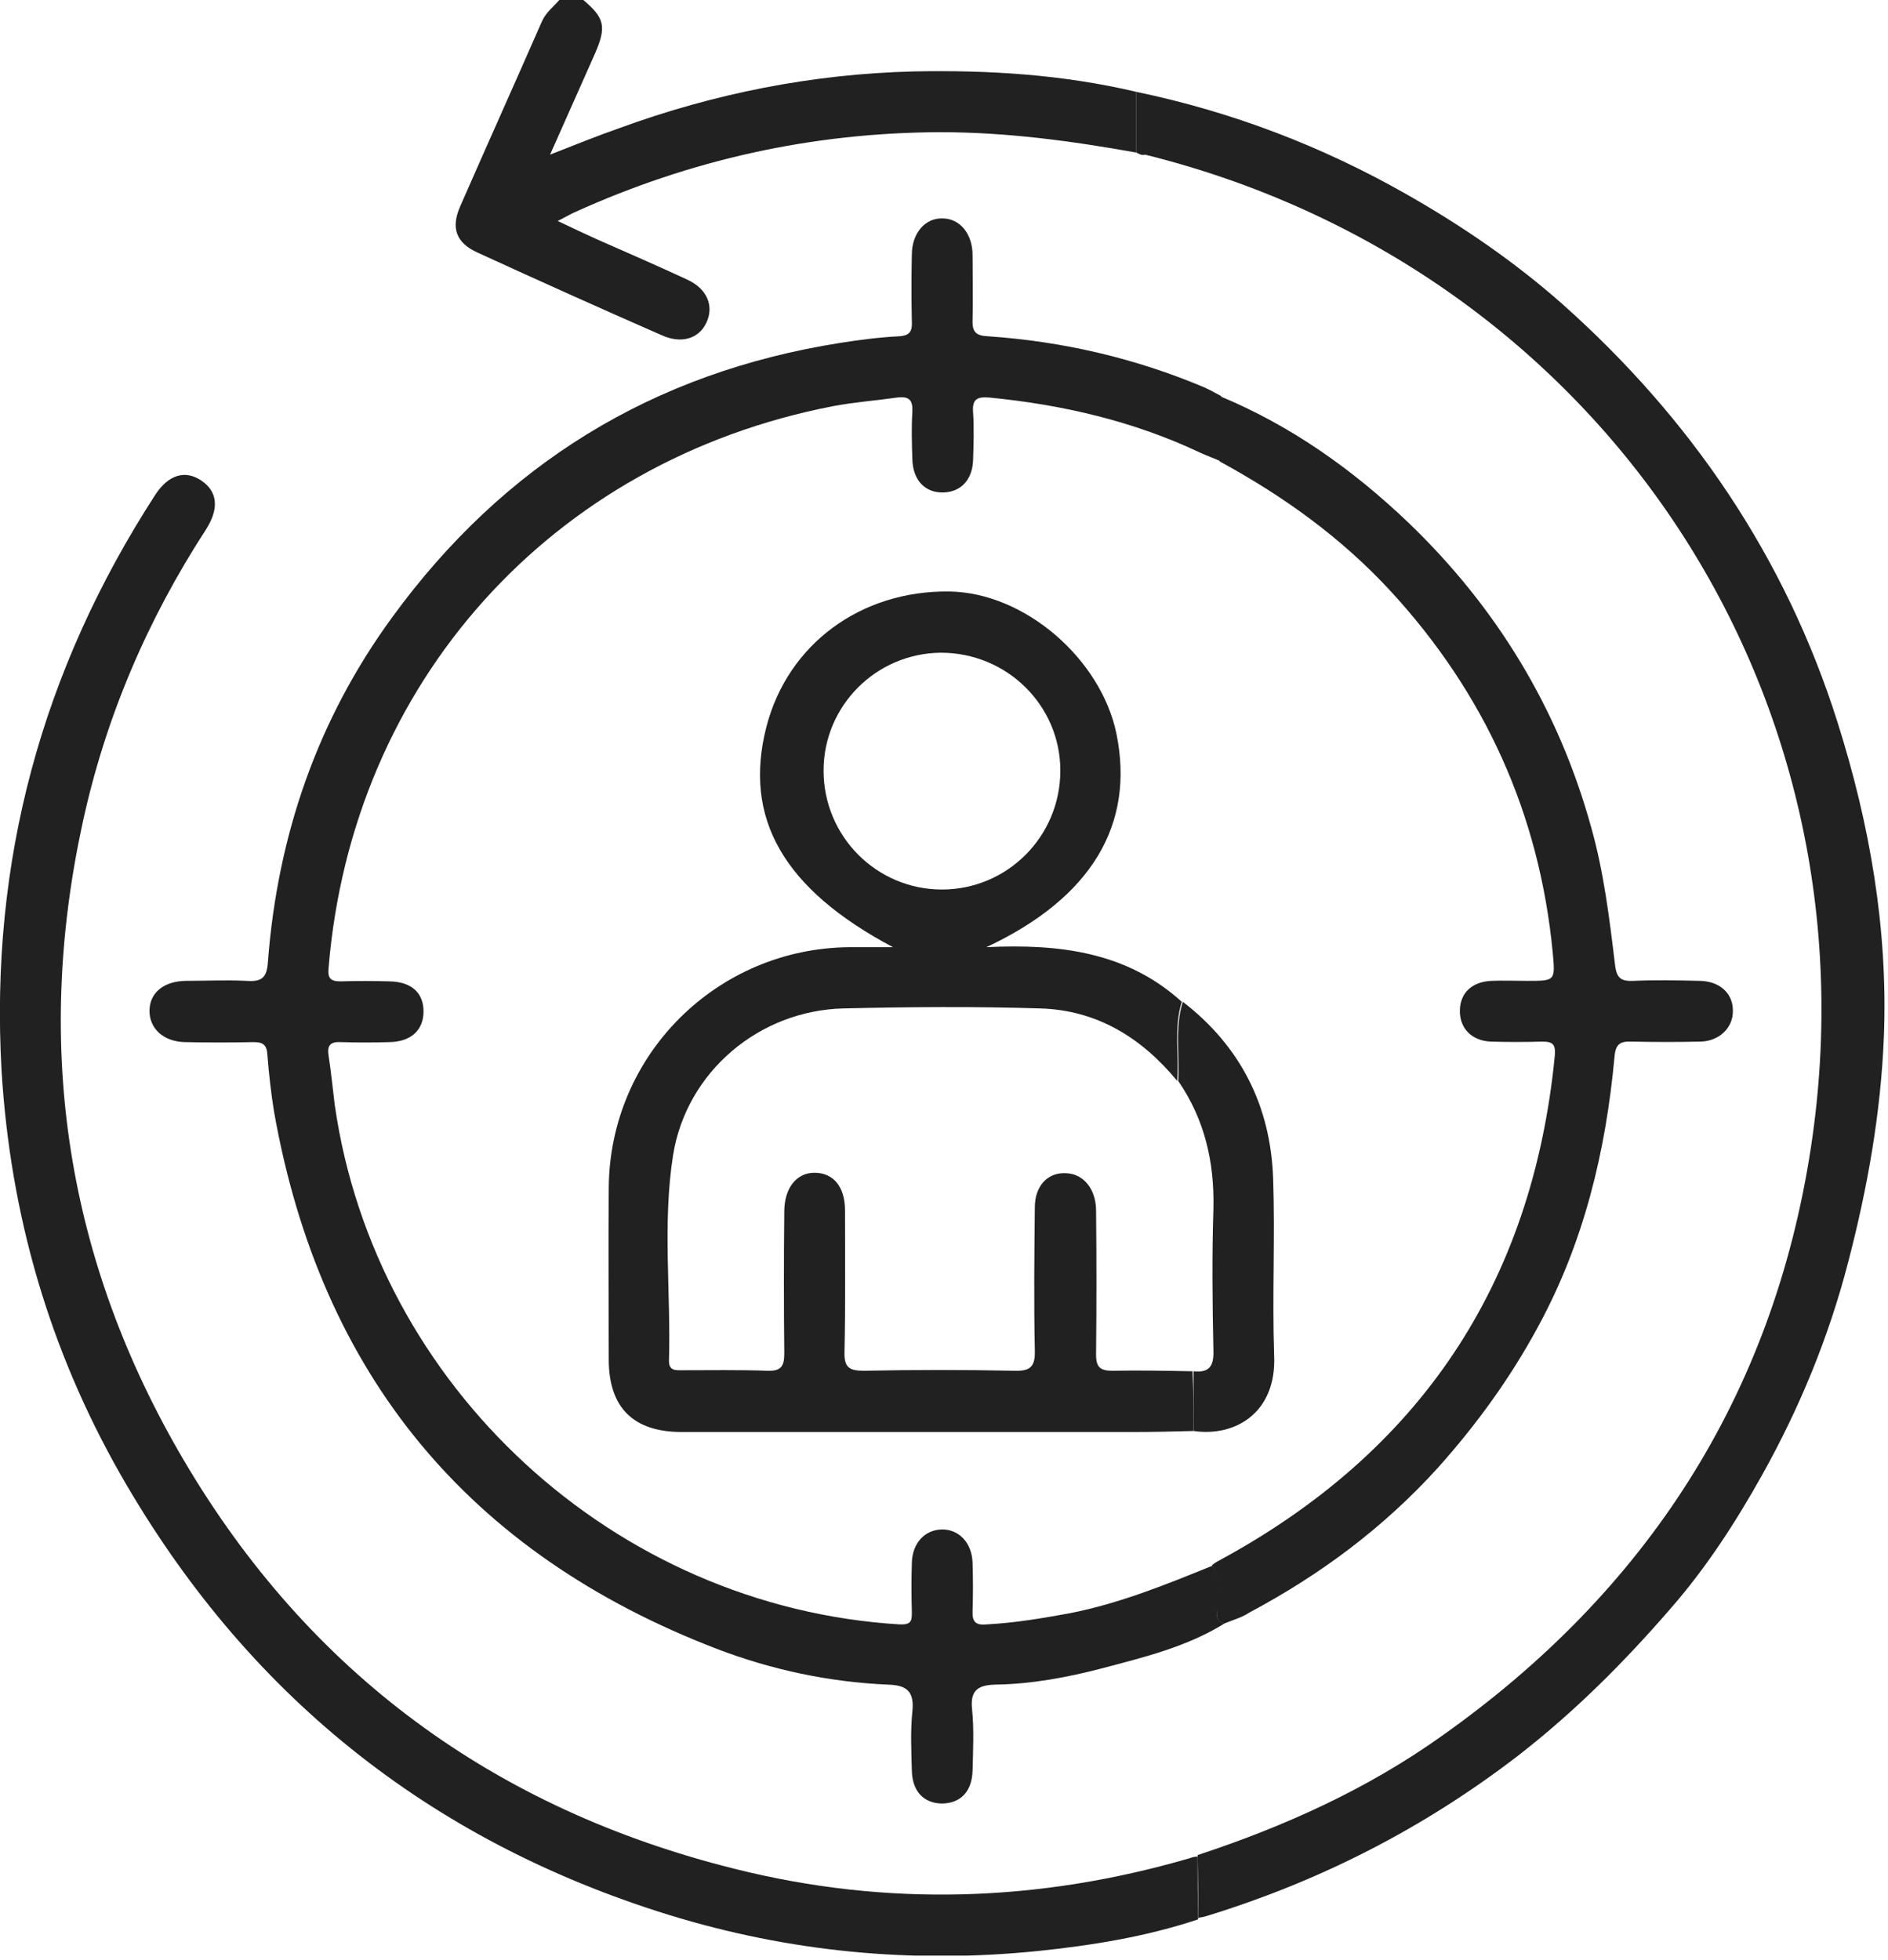
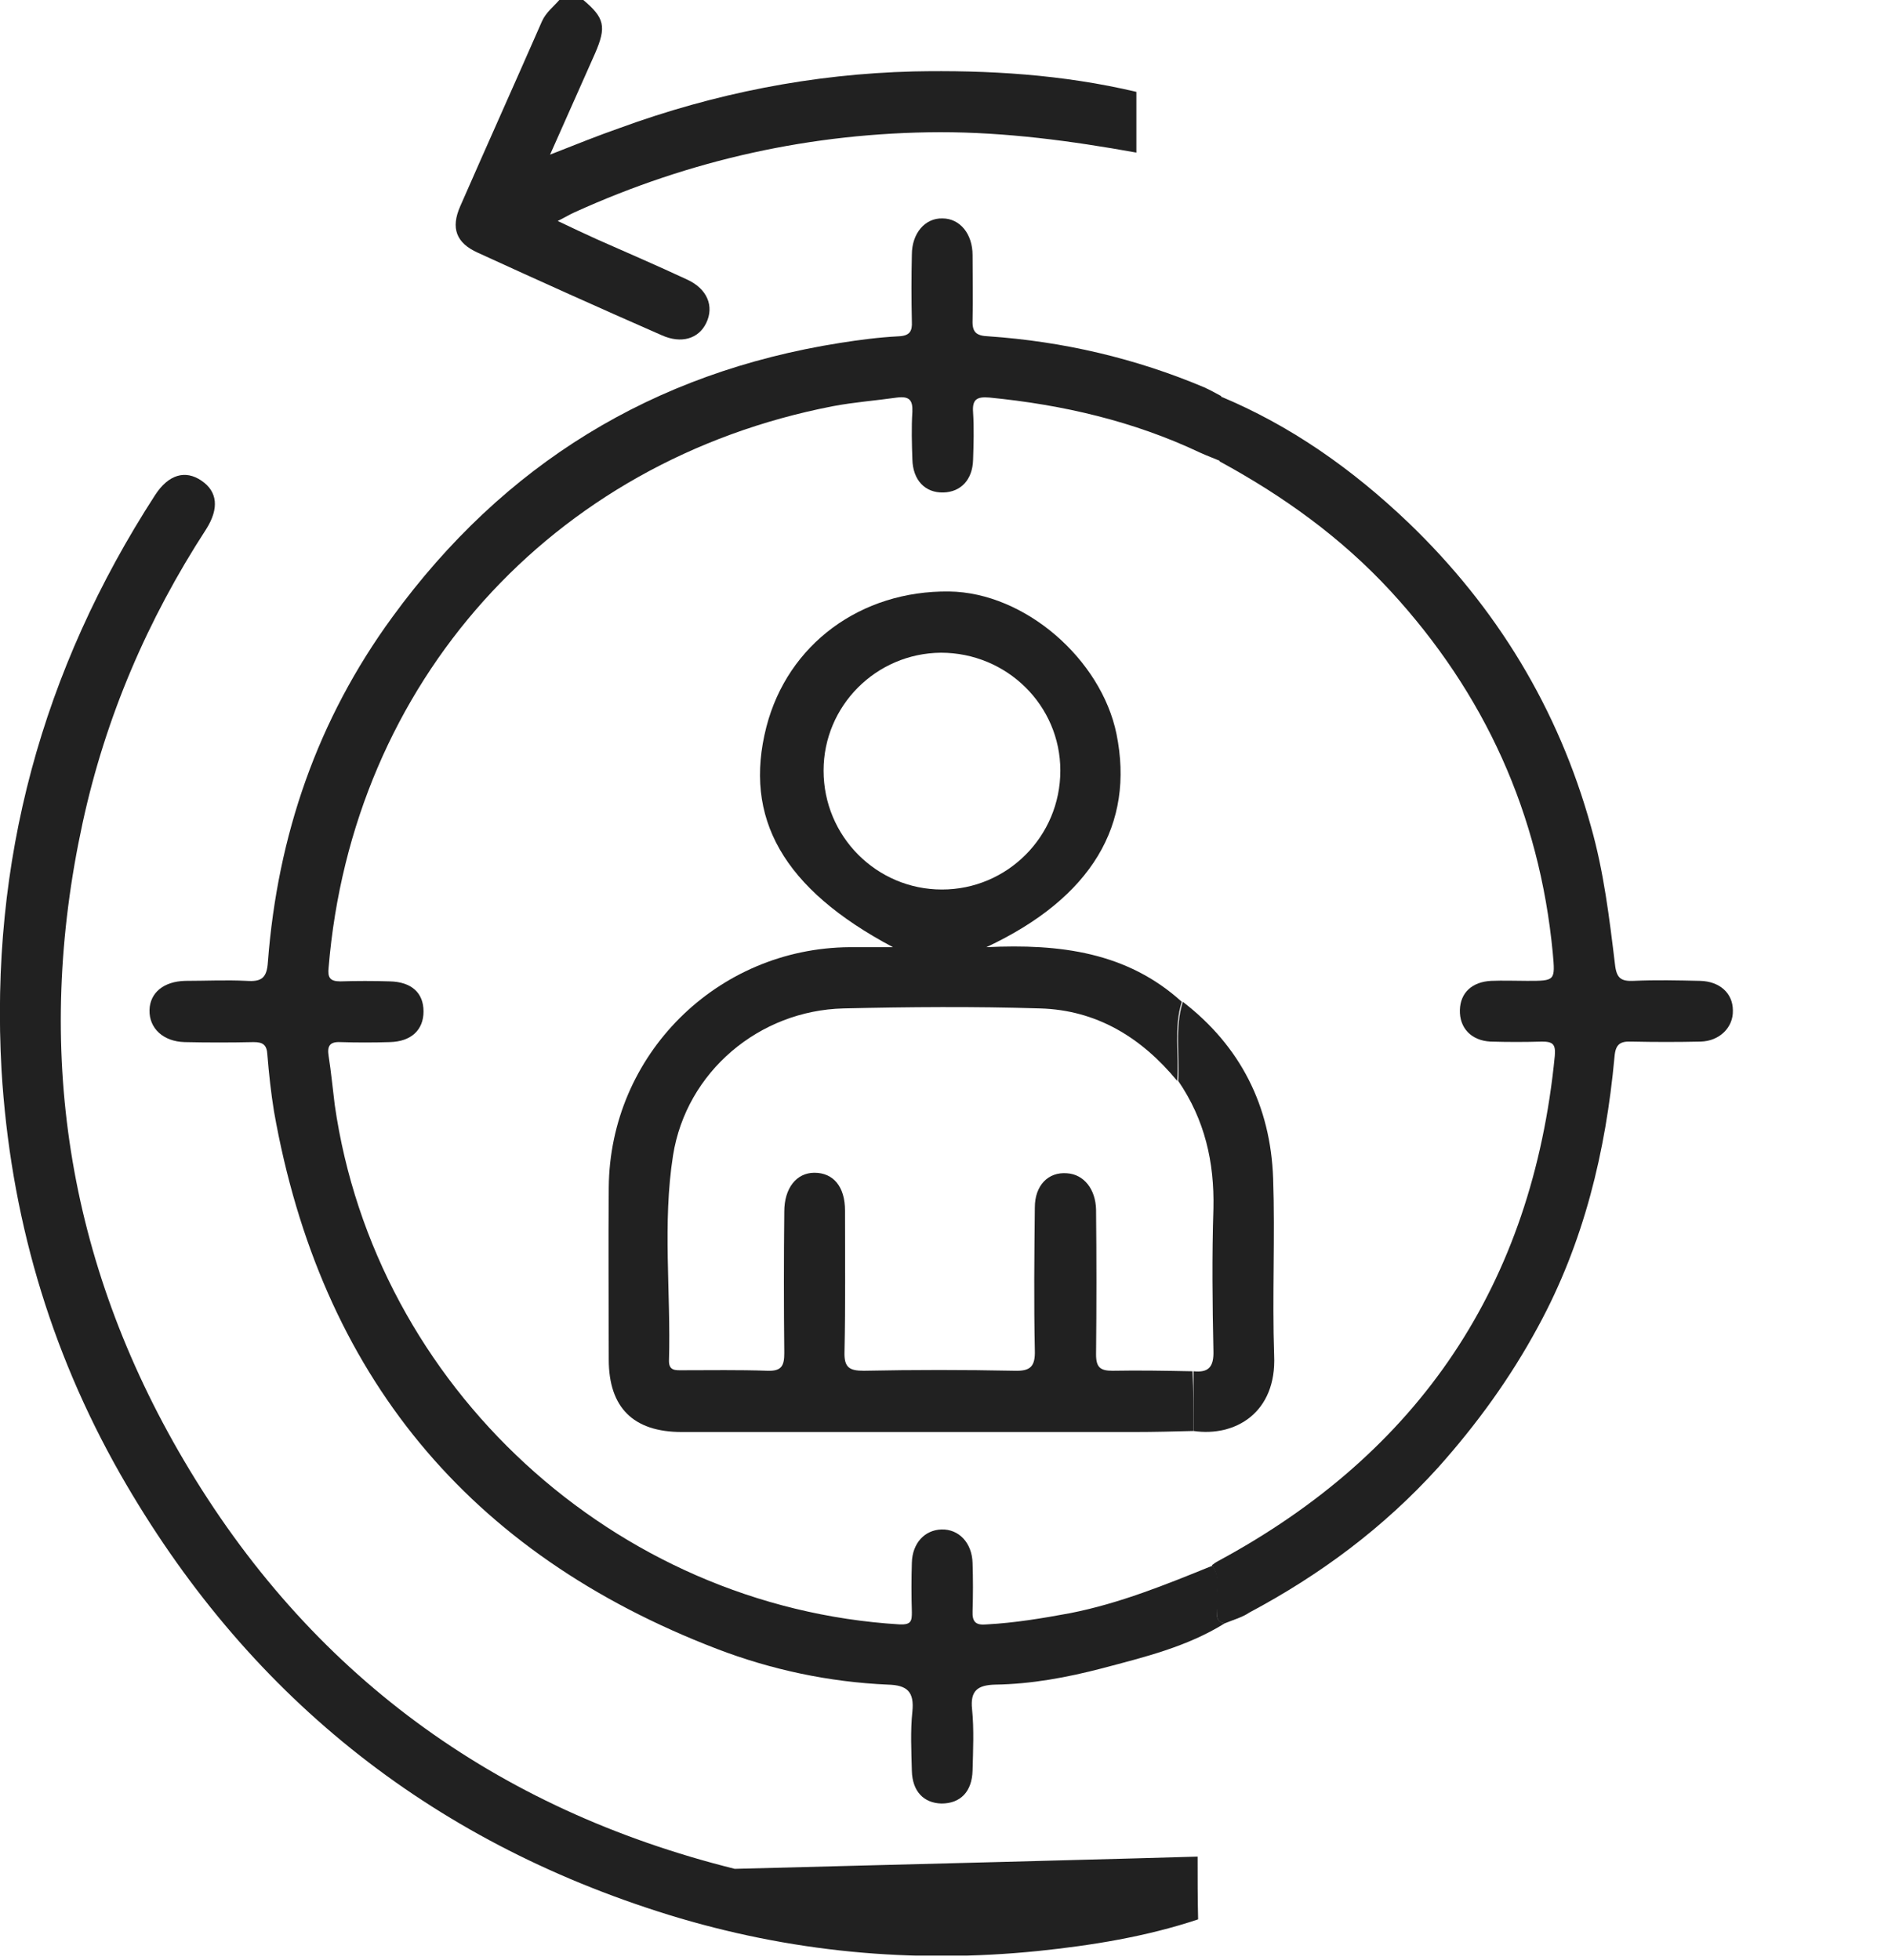
<svg xmlns="http://www.w3.org/2000/svg" width="370" height="384" viewBox="0 0 370 384" fill="none">
  <g clip-path="url(#clip0_423_82)">
    <path d="M222.7 29.9C209.9 27.6 197.2 25.9 184.2 25.9C159.1 26 135.3 31.3 112.6 41.6C111.7 42 110.9 42.5 109.3 43.3C112.2 44.7 114.6 45.8 117 46.9C122.9 49.5 128.9 52.1 134.7 54.8C138.6 56.6 140 60 138.4 63.3C136.9 66.4 133.5 67.4 129.7 65.7C117.6 60.4 105.6 55 93.6 49.5C89.4 47.6 88.3 44.7 90.2 40.4C95.5 28.3 100.9 16.3 106.2 4.2C107 2.4 108.5 1.3 109.7 -0.1C111.2 -0.1 112.7 -0.1 114.2 -0.1C118.5 3.5 118.9 5.2 116.6 10.5C113.8 16.8 111 23.1 107.8 30.3C112.9 28.3 117.1 26.6 121.4 25.1C140 18.3 159.2 14.5 179 14C193.7 13.7 208.3 14.6 222.7 18C222.7 22 222.7 26 222.7 29.9Z" fill="#212121" />
    <path d="M240 318.1C232.6 322.7 224.3 324.7 216 326.9C209.1 328.7 202.1 330 195 330.1C191.7 330.2 190.1 331.2 190.5 334.9C190.9 338.9 190.7 342.9 190.6 346.9C190.5 351.1 188.2 353.4 184.5 353.4C181 353.3 178.8 351 178.7 347C178.6 343.1 178.4 339.2 178.8 335.4C179.2 331.5 177.8 330.2 174 330.1C162.5 329.6 151.2 327.2 140.5 323.1C91.8 304.4 62.8 269.3 53.7 217.8C53.1 214.1 52.7 210.4 52.4 206.7C52.3 204.7 51.5 204.2 49.7 204.2C45.2 204.3 40.7 204.3 36.2 204.2C32 204.1 29.2 201.5 29.3 197.9C29.4 194.5 32.1 192.3 36.3 192.2C40.3 192.2 44.3 192 48.3 192.2C51.2 192.4 52.3 191.7 52.5 188.5C54.4 163.7 62.2 141 76.9 120.9C98.7 91 127.9 73 164.6 67.2C168.4 66.6 172.2 66.1 176.1 65.9C178.3 65.8 178.8 64.9 178.7 63C178.6 58.6 178.6 54.3 178.7 49.9C178.7 45.7 181.3 42.7 184.7 42.8C188.1 42.8 190.6 45.8 190.6 50C190.6 54.2 190.7 58.5 190.6 62.7C190.5 65.1 191.3 65.8 193.7 65.9C208.3 66.9 222.5 70.2 236 75.9C237.1 76.4 238.2 77 239.3 77.6C239.3 81.9 239.3 86.1 239.3 90.4C237.9 89.8 236.5 89.3 235.2 88.7C222.1 82.5 208.2 79.3 193.9 77.9C191.5 77.7 190.5 78.2 190.7 80.8C190.9 83.9 190.8 87 190.7 90.1C190.6 94 188.3 96.4 184.9 96.5C181.3 96.6 178.9 94.1 178.8 90C178.7 86.9 178.6 83.8 178.8 80.7C178.9 78.4 178.2 77.6 175.8 77.9C171.6 78.5 167.4 78.8 163.2 79.6C108 90.3 69 133.8 64.4 189.6C64.2 191.5 64.6 192.3 66.7 192.3C69.9 192.2 73.2 192.2 76.4 192.3C80.6 192.4 83 194.5 83 198.2C83 201.8 80.6 204.1 76.4 204.2C73.2 204.3 69.9 204.3 66.7 204.2C64.6 204.1 64.1 205 64.4 206.9C64.9 210.1 65.2 213.3 65.6 216.5C73.5 271.7 120.4 314.9 176.3 318.3C178.6 318.4 178.7 317.6 178.7 315.9C178.6 312.7 178.6 309.4 178.7 306.2C178.8 302.4 181.2 299.8 184.5 299.7C187.9 299.6 190.5 302.3 190.6 306.3C190.7 309.4 190.7 312.5 190.6 315.7C190.5 317.9 191.3 318.5 193.4 318.3C198.9 318 204.3 317.1 209.7 316.1C219.4 314.2 228.5 310.5 237.6 306.8C239.5 309.3 238.1 312.2 238.5 315C238.6 316.2 238 317.7 240 318.1Z" fill="#212121" />
-     <path d="M222.7 29.9C222.7 25.9 222.7 22 222.7 18C241.4 21.9 259 28.6 275.7 38.1C286.6 44.3 296.8 51.3 306.1 59.5C331.4 82 349.9 109.2 360.1 141.5C366.4 161.4 370 181.9 369.2 203C368.6 218.1 366 232.7 362.2 247.3C358.4 262 352.7 275.8 345.4 288.9C340.2 298.2 334.4 307.2 327.3 315.3C318.2 325.8 308.5 335.5 297.4 344.1C278.9 358.3 258.7 368.6 236.6 375.4C236 375.6 235.4 375.7 234.8 375.8C234.8 371.7 234.8 367.6 234.7 363.5C251.7 357.9 267.9 350.6 282.5 340.2C322.7 311.8 347.5 273.4 354.9 224.8C368.6 134.8 312.7 52.2 224.4 30.3C223.8 30.5 223.3 30.2 222.7 29.9Z" fill="#212121" />
-     <path d="M234.7 363.8C234.7 367.9 234.7 372 234.8 376.1C224.6 379.5 214 381.2 203.4 382.3C178.8 384.8 154.7 382.5 131 375.2C83.9 360.6 48.1 331.8 23.6 288.9C9.6 264.3 2 237.9 0.3 209.7C-2 168.8 8.2 131.3 30.4 97C33 93 36.3 92 39.5 94.2C42.6 96.3 43 99.6 40.4 103.7C28.9 121.4 20.7 140.5 16.2 161.2C6.6 205.4 13.1 247.2 36 286.1C60.6 327.9 97 354.5 144 366.2C173.9 373.7 203.7 372.7 233.2 364.1C233.7 363.9 234.2 363.8 234.7 363.8Z" fill="#212121" />
+     <path d="M234.7 363.8C234.7 367.9 234.7 372 234.8 376.1C224.6 379.5 214 381.2 203.4 382.3C178.8 384.8 154.7 382.5 131 375.2C83.9 360.6 48.1 331.8 23.6 288.9C9.6 264.3 2 237.9 0.3 209.7C-2 168.8 8.2 131.3 30.4 97C33 93 36.3 92 39.5 94.2C42.6 96.3 43 99.6 40.4 103.7C28.9 121.4 20.7 140.5 16.2 161.2C6.6 205.4 13.1 247.2 36 286.1C60.6 327.9 97 354.5 144 366.2C233.7 363.9 234.2 363.8 234.7 363.8Z" fill="#212121" />
    <path d="M240 318.1C238 317.8 238.6 316.2 238.4 314.9C238 312.2 239.4 309.3 237.5 306.7C237.9 306.4 238.3 306.1 238.7 305.9C278.2 284.6 300.3 251.7 304.7 206.9C304.9 204.6 304.3 204.1 302.2 204.1C298.8 204.2 295.5 204.2 292.1 204.1C288.3 203.9 286 201.4 286.1 197.9C286.2 194.5 288.5 192.4 292.2 192.2C294.6 192.1 296.9 192.2 299.3 192.2C304.8 192.2 304.8 192.2 304.3 186.7C301.7 159.5 291 135.9 272.5 115.8C262.8 105.3 251.5 97.2 239 90.4C239 86.1 239 81.9 239 77.6C253 83.4 265.1 92 276 102.4C293.3 119 305.4 138.9 311.8 162C314.3 170.8 315.4 179.9 316.5 189C316.8 191.7 317.7 192.3 320.1 192.2C324.5 192 328.8 192.1 333.2 192.2C337 192.3 339.6 194.6 339.6 198C339.7 201.3 337 204 333.3 204.1C328.8 204.2 324.3 204.2 319.8 204.1C317.5 204 316.6 204.6 316.4 207.1C314.7 225.6 310.4 243.5 301.4 260C296 270 289.4 279.1 281.8 287.6C271.1 299.4 258.7 308.6 244.8 316C243.5 316.9 241.7 317.4 240 318.1Z" fill="#212121" />
    <path d="M233.9 280.4C230 280.5 226.2 280.6 222.3 280.6C192.7 280.6 163.2 280.6 133.6 280.6C124.1 280.6 119.3 275.8 119.3 266.4C119.3 255.2 119.2 244 119.3 232.7C119.5 206.7 140.5 185.8 166.5 185.6C169.2 185.6 171.9 185.6 175 185.6C153.5 174.2 145.6 160.3 150.2 142.4C154.4 126.2 168.7 115.7 186 115.9C200.9 116.1 215.8 129.2 218.8 143.8C222.4 161.5 214 175.9 193.3 185.6C207.8 184.9 220.9 186.6 231.6 196.3C230 201.4 231.1 206.6 230.7 211.8C223.7 203.3 214.9 197.9 203.8 197.6C191 197.2 178.1 197.3 165.3 197.6C148.8 198 134.5 210 131.9 226.4C129.8 239.7 131.5 253.3 131.1 266.7C131.1 268.6 132.4 268.5 133.6 268.5C139.2 268.5 144.8 268.4 150.4 268.6C153.2 268.7 153.7 267.6 153.7 265.1C153.6 255.9 153.6 246.7 153.7 237.4C153.7 232.8 156.1 229.8 159.6 229.8C163.3 229.8 165.6 232.5 165.6 237.2C165.6 246.4 165.7 255.6 165.5 264.9C165.4 268 166.5 268.6 169.3 268.6C179.1 268.4 189 268.4 198.8 268.6C201.9 268.7 202.9 267.8 202.8 264.6C202.6 255.3 202.7 245.9 202.8 236.6C202.8 232.3 205.4 229.6 209.1 229.9C212.4 230.1 214.7 233 214.8 237C214.9 246.5 214.9 255.9 214.8 265.4C214.8 267.9 215.6 268.6 218 268.6C223.2 268.5 228.5 268.6 233.7 268.7C233.9 272.6 233.9 276.5 233.9 280.4ZM207.8 151C207.8 138.2 197.3 127.9 184.4 127.9C171.7 128 161.4 138.3 161.4 151C161.4 163.9 171.8 174.3 184.6 174.3C197.4 174.3 207.8 163.9 207.8 151Z" fill="#212121" />
    <path d="M230.9 211.8C231.2 206.6 230.201 201.4 231.801 196.3C243.101 205 249.001 216.7 249.501 230.9C249.901 242.4 249.3 254 249.7 265.6C250.2 276.8 242.1 281.6 233.9 280.4C233.9 276.5 233.9 272.6 233.9 268.7C236.8 269 237.901 267.9 237.801 264.7C237.601 255.4 237.501 246.1 237.801 236.8C238.001 227.7 236.1 219.4 230.9 211.8Z" fill="#212121" />
  </g>
  <defs>
    <clipPath id="clip0_423_82">
      <rect width="369.3" height="383.2" fill="white" />
    </clipPath>
  </defs>
</svg>